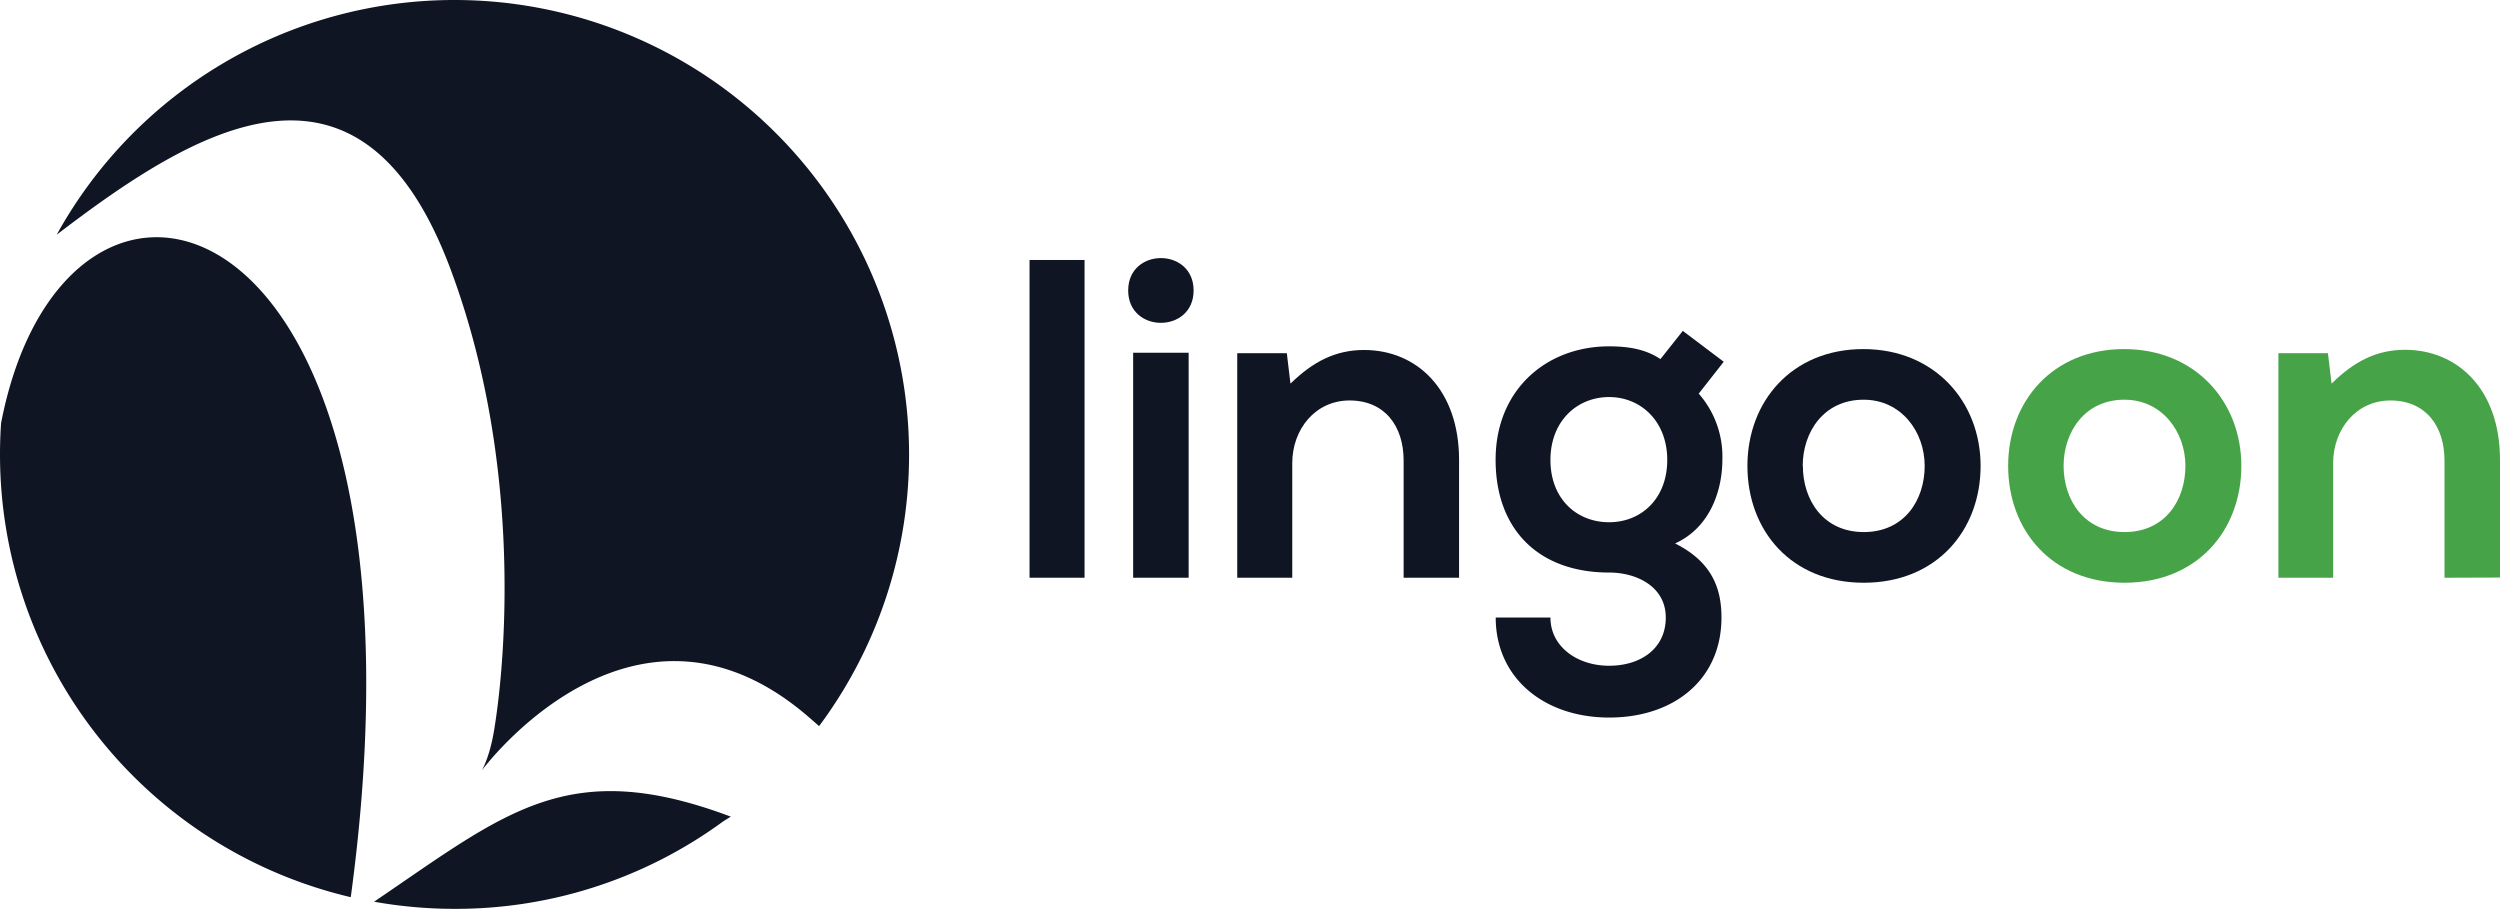
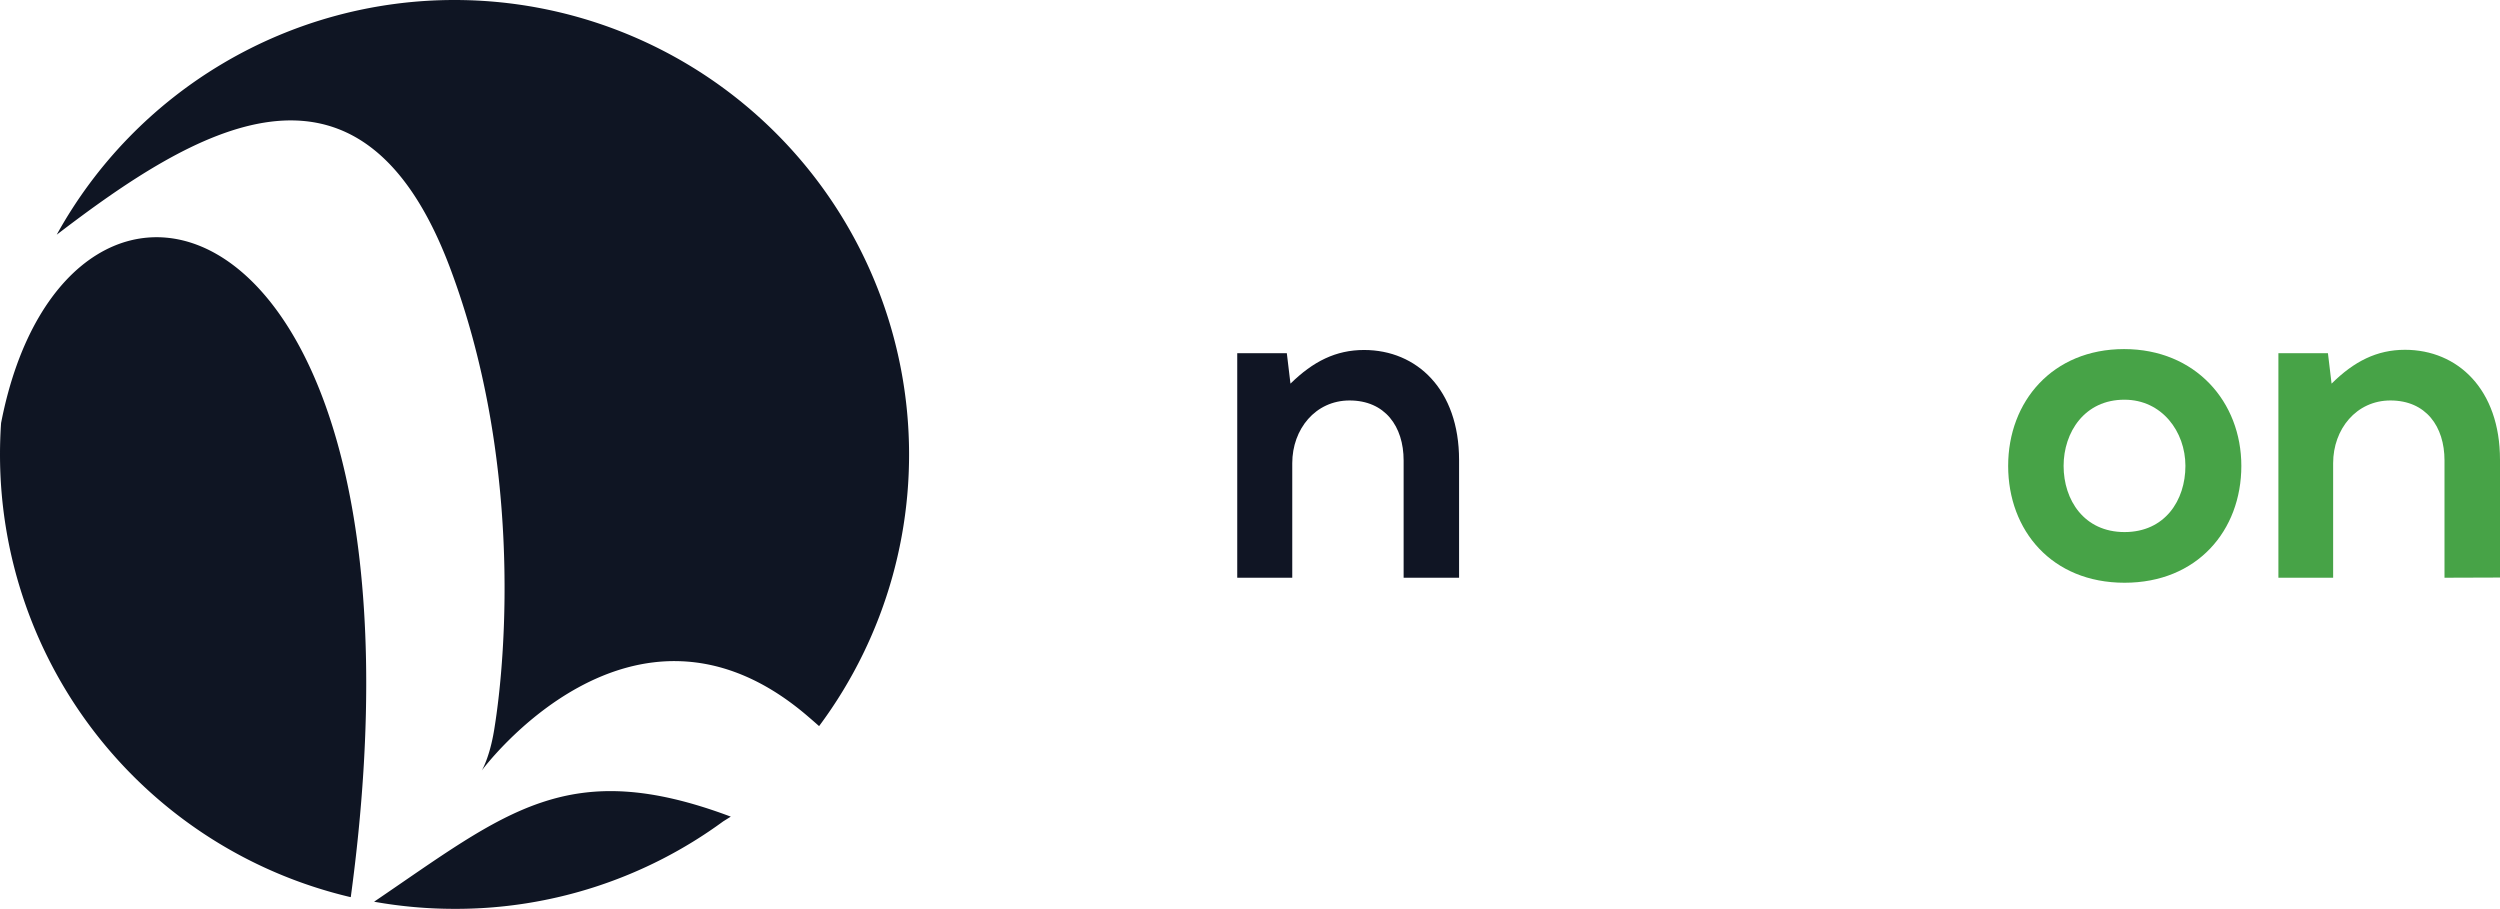
<svg xmlns="http://www.w3.org/2000/svg" id="Ayırma_Modu" data-name="Ayırma Modu" viewBox="0 0 528.88 192.32">
  <path d="M96.16,0a96.17,96.17,0,0,1,77.12,153.61c-.88-.78-1.79-1.57-2.74-2.38C133.64,120,101.92,163,101.92,163s1.65-2.68,2.61-8.52c2.79-17,5.58-58.25-9.35-97.89C76,5.74,40.93,27.51,12,49.65A96.11,96.11,0,0,1,96.16,0ZM153,173.76l1.6-1c-34.4-12.9-47.47-1-75.46,18a96.94,96.94,0,0,0,17.07,1.51A95.7,95.7,0,0,0,153,173.76Zm-78.79,16C94.52,40,14.08,17.9.23,89.5Q0,92.8,0,96.16A96.19,96.19,0,0,0,74.16,189.79Z" style="fill:#0f1523;fill-rule:evenodd" />
-   <path d="M229.44,55v67.22H217.8V55Z" style="fill:#101524" />
-   <path d="M252.51,61.45c0,9.13-13.84,9.13-13.84,0S252.51,52.31,252.51,61.45ZM239.72,74.62v47.6h11.74V74.62Z" style="fill:#101524" />
  <path d="M296.94,122.22V97.41c0-7.21-3.94-12.69-11.44-12.69-7.22,0-12.12,6.06-12.12,13.27v24.23H261.74V74.72h10.49l.77,6.44c4.8-4.71,9.61-7.12,15.57-7.12,11.16,0,20.1,8.37,20.1,23.27v24.91Z" style="fill:#101524" />
-   <path d="M356,70l8.66,6.53-5.29,6.74a20.2,20.2,0,0,1,5,14c0,5.87-2.21,14.14-10,17.7,7.88,3.94,9.81,9.61,9.81,15.67,0,13.08-10,21.16-23.76,21.16s-24-8.37-24-21.16H328c0,6.16,5.67,10.2,12.4,10.2s12-3.66,12-10.2-6.15-9.52-12-9.52c-14.81,0-24-9-24-23.85s10.77-24,24-24c3.75,0,7.6.49,10.87,2.7Zm-28,27.3c0,8.27,5.58,13.18,12.4,13.18s12.31-5,12.31-13.18S347.13,84,340.4,84,328,89.05,328,97.31Z" style="fill:#101524" />
-   <path d="M419,98.56c0,13.66-9.33,24.72-24.72,24.72s-24.61-11.06-24.61-24.72,9.42-24.71,24.52-24.71S419,85,419,98.56Zm-37.6,0c0,7.22,4.32,14,12.88,14s12.89-6.73,12.89-14-5-14-12.89-14C385.79,84.53,381.37,91.45,381.37,98.56Z" style="fill:#101524" />
  <path d="M474.16,98.56c0,13.66-9.33,24.72-24.71,24.72s-24.62-11.06-24.62-24.72,9.42-24.71,24.52-24.71S474.16,85,474.16,98.56Zm-37.6,0c0,7.22,4.33,14,12.89,14s12.88-6.73,12.88-14-5-14-12.88-14C441,84.53,436.56,91.45,436.56,98.56Z" style="fill:#47a347" />
  <path d="M517.14,122.22V97.41c0-7.21-3.94-12.69-11.44-12.69-7.21,0-12.12,6.06-12.12,13.27v24.23H482V74.72h10.48l.77,6.44C498,76.45,502.82,74,508.78,74c11.15,0,20.1,8.37,20.1,23.27v24.91Z" style="fill:#47a347" />
</svg>